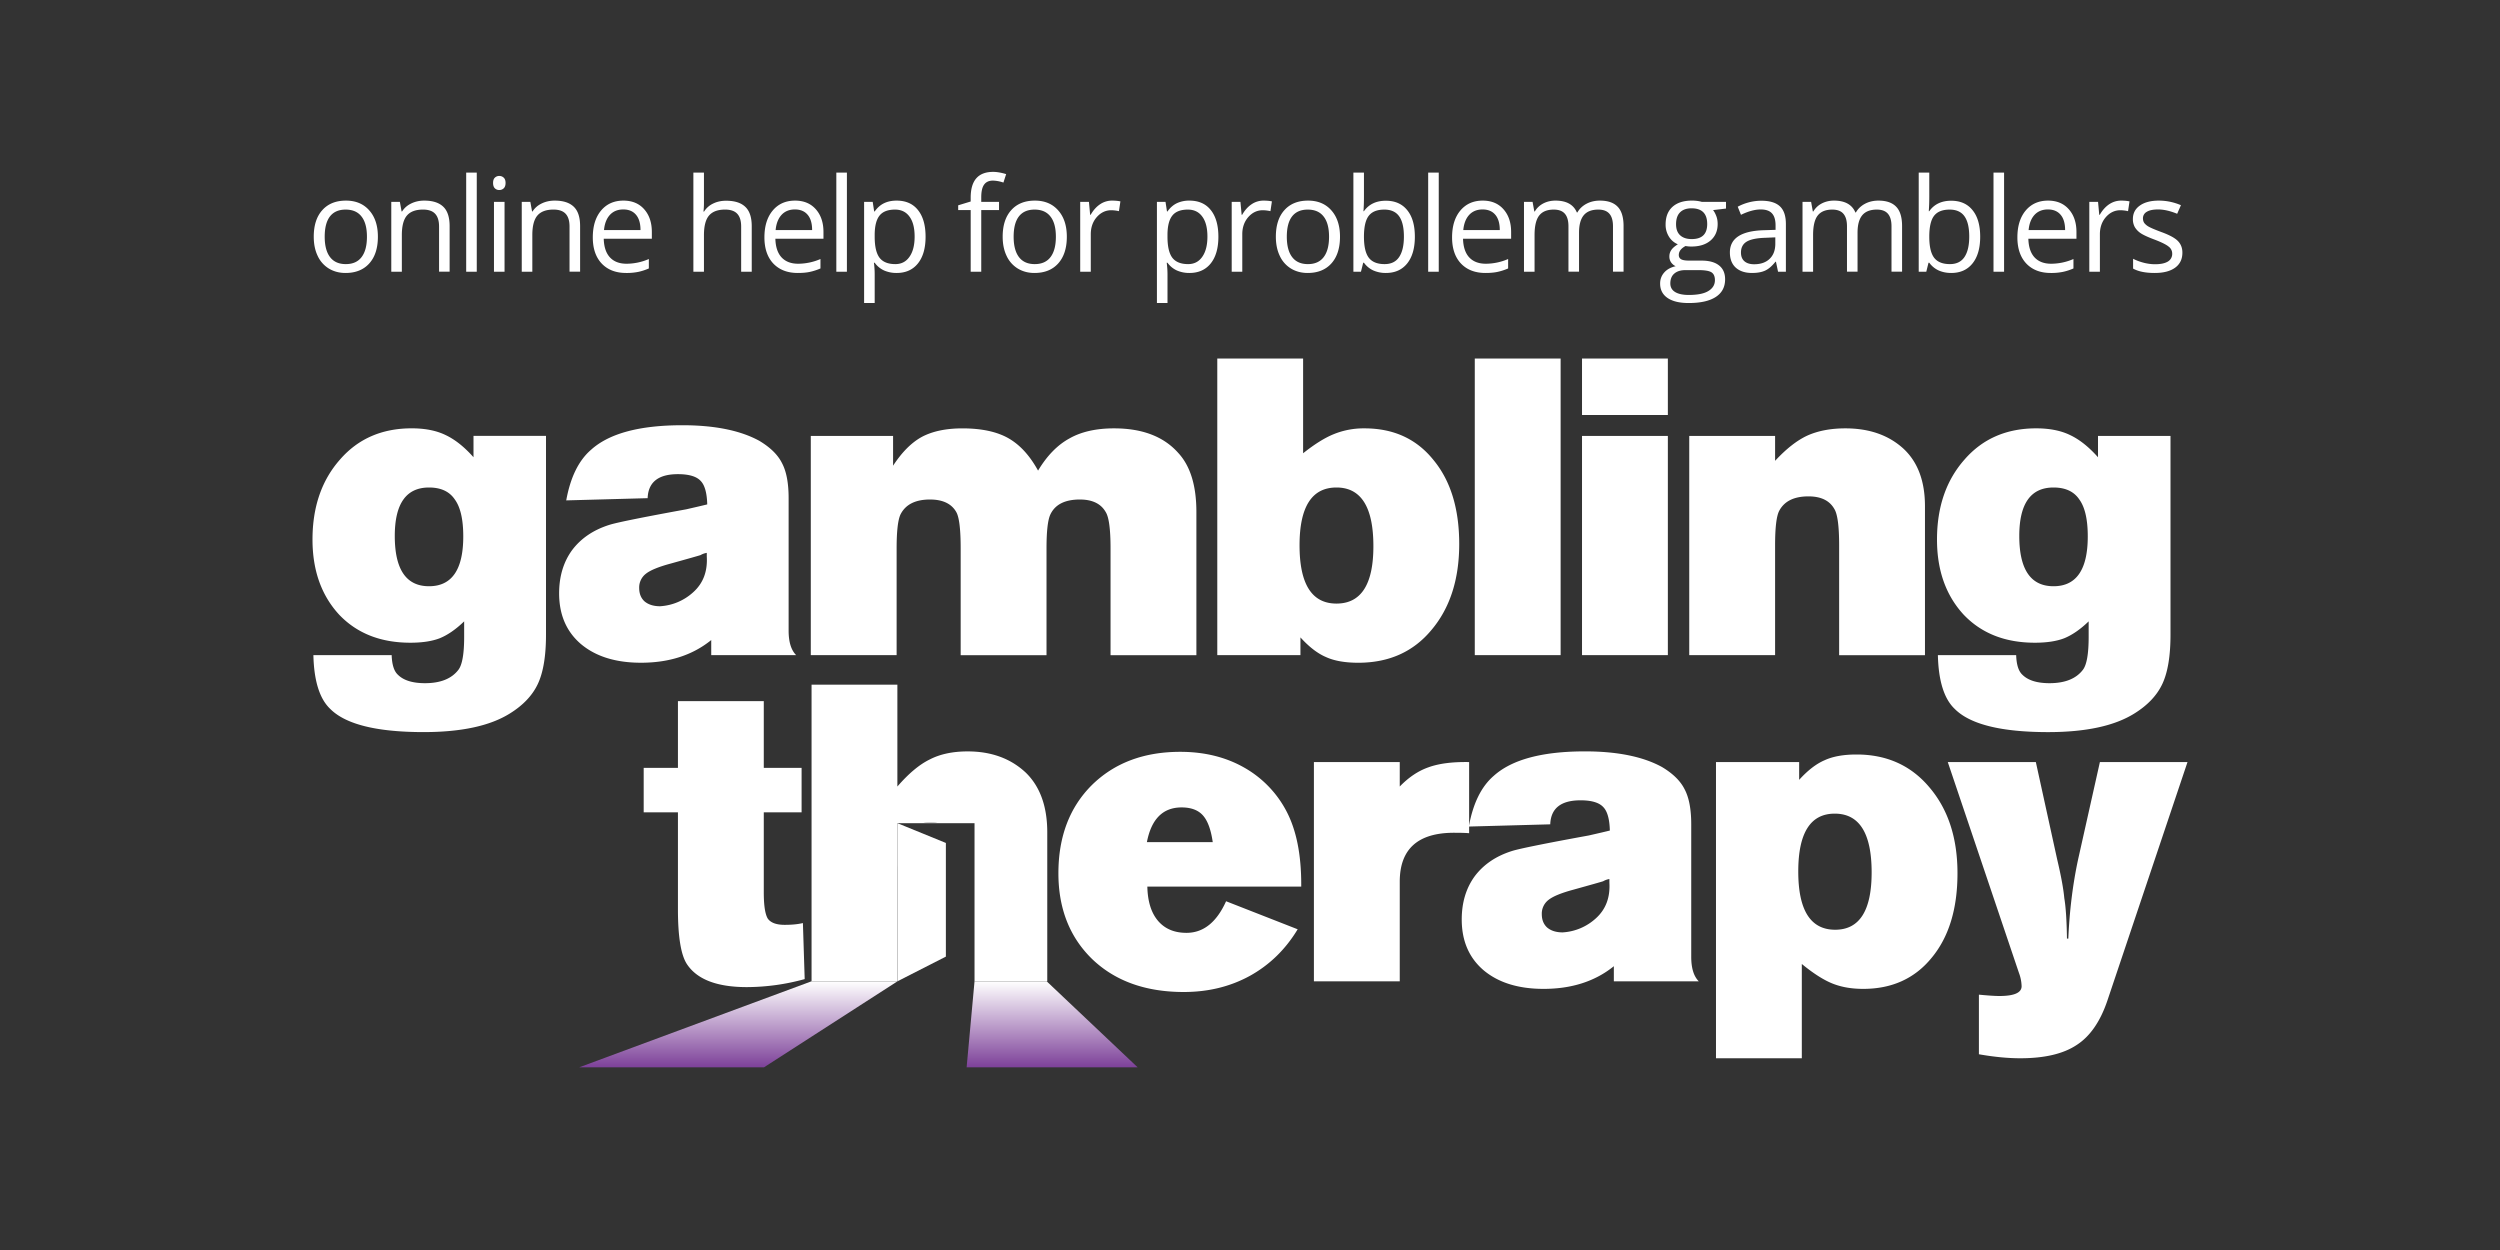
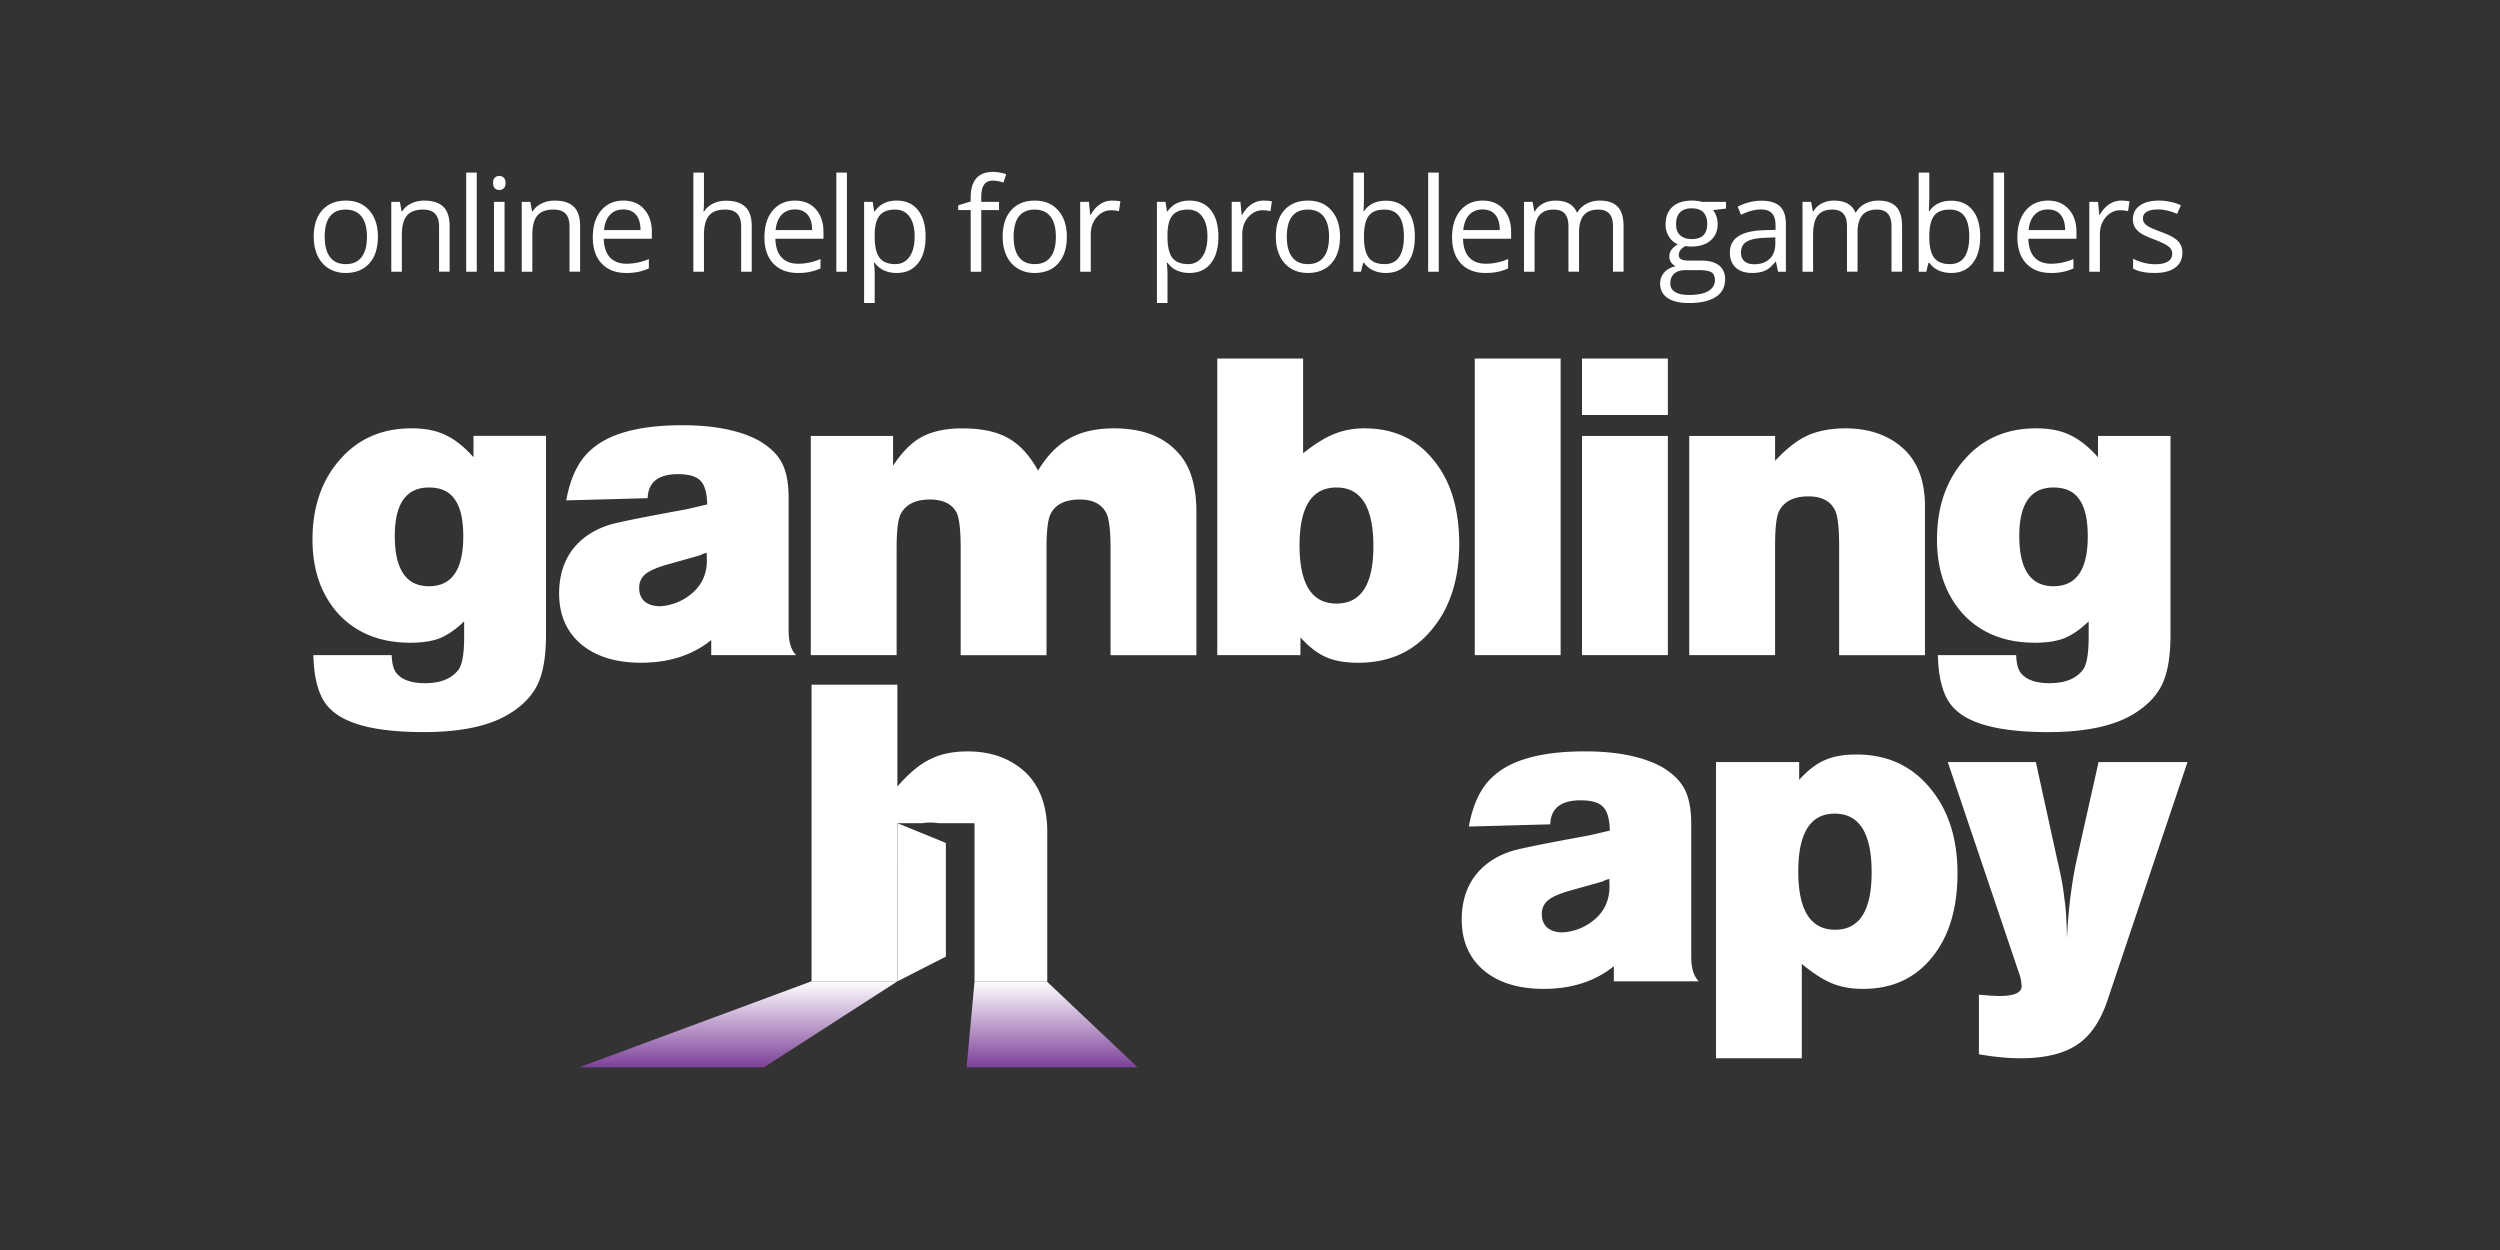
<svg xmlns="http://www.w3.org/2000/svg" width="160" height="80" fill="none">
  <rect width="100%" height="100%" fill="#333333" stroke="none" />
  <path fill="#fff" d="M20.057 41.93h5.01c.019.608.151 1.026.398 1.253.36.36.94.541 1.736.541.987 0 1.699-.285 2.135-.854.247-.322.37-1.025.37-2.106v-.997c-.531.513-1.053.873-1.565 1.082-.494.19-1.12.285-1.879.285-1.898 0-3.416-.598-4.554-1.793C20.569 38.107 20 36.504 20 34.53c0-2.088.588-3.796 1.765-5.124 1.157-1.329 2.685-1.993 4.582-1.993.854 0 1.575.142 2.164.427.607.285 1.205.76 1.793 1.423v-1.366h4.64V40.62c0 1.348-.171 2.391-.513 3.131-.341.74-.939 1.376-1.793 1.908-1.271.797-3.112 1.195-5.522 1.195-2.998 0-4.99-.493-5.977-1.48-.684-.645-1.044-1.793-1.082-3.444zm9.592-7.6c0-1.08-.18-1.868-.54-2.362-.342-.512-.892-.768-1.651-.768-1.462 0-2.192 1.034-2.192 3.102 0 2.145.73 3.217 2.192 3.217 1.46 0 2.191-1.063 2.191-3.188zm21.307 7.6h-5.437v-.967c-1.195.968-2.694 1.452-4.497 1.452-1.613 0-2.894-.399-3.843-1.196-.93-.797-1.395-1.878-1.395-3.245 0-1.081.276-2.002.826-2.76.57-.76 1.366-1.3 2.39-1.623.475-.152 2.117-.484 4.925-.996.664-.152 1.11-.257 1.338-.313-.019-.74-.161-1.243-.427-1.51-.266-.284-.75-.426-1.452-.426-1.252 0-1.897.512-1.935 1.537l-5.21.142c.267-1.48.798-2.561 1.595-3.245 1.157-1.043 3.102-1.565 5.835-1.565 2.068 0 3.71.332 4.924.996.702.418 1.186.892 1.452 1.423.285.532.427 1.281.427 2.249v8.482c0 .721.161 1.243.484 1.566zm-5.722-6.318v-.228a1.12 1.12 0 00-.398.142c-.114.038-.75.219-1.907.541-.778.209-1.31.427-1.594.655a1.107 1.107 0 00-.427.91c0 .361.114.646.341.855.247.208.58.313.997.313a3.453 3.453 0 002.135-.911c.626-.57.91-1.328.853-2.277zm12.15 6.318h-5.493V27.899h5.266v1.907c.569-.873 1.186-1.49 1.85-1.85.683-.36 1.546-.54 2.59-.54 1.214 0 2.192.208 2.932.625.74.418 1.375 1.11 1.907 2.078.569-.949 1.233-1.632 1.992-2.05.76-.436 1.718-.654 2.875-.654 1.803 0 3.17.522 4.099 1.566.778.835 1.167 2.096 1.167 3.785v9.166h-5.494V35.1c0-1.233-.104-2.011-.313-2.334-.303-.53-.854-.797-1.65-.797-.95 0-1.576.314-1.88.94-.17.341-.255 1.072-.255 2.191v6.832h-5.494V35.1c0-1.233-.095-2.011-.285-2.334-.303-.53-.863-.797-1.679-.797-.93 0-1.556.314-1.879.94-.17.341-.256 1.072-.256 2.191v6.832zm25.844 0h-5.322V22.946h5.493v6.063c.74-.588 1.395-.996 1.964-1.224a5.043 5.043 0 011.964-.37c1.86 0 3.33.674 4.412 2.021 1.1 1.328 1.651 3.122 1.651 5.38 0 2.277-.598 4.118-1.793 5.522-1.158 1.385-2.714 2.078-4.668 2.078-.854 0-1.547-.124-2.078-.37-.531-.228-1.072-.645-1.623-1.253v1.139zm4.669-6.973c0-2.505-.788-3.757-2.363-3.757s-2.363 1.233-2.363 3.7c0 2.486.788 3.729 2.363 3.729s2.363-1.224 2.363-3.672zM99.88 41.93h-5.494V22.946h5.494v18.986zm6.863-15.37h-5.494v-3.615h5.494v3.615zm0 15.37h-5.494V27.899h5.494v14.033zm6.863 0h-5.494V27.899h5.494v1.594c.721-.778 1.414-1.319 2.078-1.622.683-.304 1.489-.456 2.419-.456 1.537 0 2.78.437 3.729 1.31.911.853 1.366 2.077 1.366 3.671v9.536h-5.493V34.9c0-1.234-.105-2.012-.313-2.335-.304-.531-.854-.797-1.651-.797-.93 0-1.556.313-1.879.94-.171.341-.256 1.072-.256 2.191v7.03zm10.419 0h5.01c.019.608.151 1.026.398 1.253.361.36.939.541 1.736.541.987 0 1.699-.285 2.135-.854.247-.322.37-1.025.37-2.106v-.997c-.531.513-1.053.873-1.565 1.082-.494.19-1.12.285-1.879.285-1.897 0-3.416-.598-4.554-1.793-1.139-1.234-1.708-2.837-1.708-4.81 0-2.088.588-3.796 1.765-5.124 1.157-1.329 2.685-1.993 4.583-1.993.853 0 1.575.142 2.163.427.607.285 1.205.76 1.793 1.423v-1.366h4.64v12.723c0 1.348-.171 2.391-.513 3.131-.341.74-.939 1.376-1.793 1.908-1.271.797-3.112 1.195-5.522 1.195-2.998 0-4.991-.493-5.977-1.48-.684-.645-1.044-1.793-1.082-3.444zm9.592-7.6c0-1.08-.18-1.868-.54-2.362-.342-.512-.892-.768-1.651-.768-1.462 0-2.192 1.034-2.192 3.102 0 2.145.73 3.217 2.192 3.217 1.461 0 2.191-1.063 2.191-3.188z" />
  <g fill="#fff">
-     <path d="M51.386 59.076l.114 3.586a14.02 14.02 0 01-3.7.513c-1.916 0-3.197-.494-3.843-1.48-.38-.589-.569-1.756-.569-3.502v-6.205h-2.192v-2.846h2.192v-4.27h5.494v4.27h2.42v2.846h-2.42v5.124c0 .835.085 1.394.256 1.679.19.266.55.399 1.081.399.456 0 .845-.038 1.167-.114zm27.083-1.396l4.582 1.794c-.778 1.29-1.802 2.287-3.074 2.989-1.252.683-2.657 1.025-4.213 1.025-2.428 0-4.373-.693-5.835-2.078-1.46-1.404-2.191-3.245-2.191-5.522 0-2.334.711-4.213 2.134-5.636 1.443-1.423 3.33-2.135 5.665-2.135 1.537 0 2.894.332 4.07.996a6.86 6.86 0 012.733 2.818c.626 1.196.939 2.752.939 4.668v.143H73.43c.02.948.247 1.679.683 2.191.437.513 1.044.769 1.822.769 1.082 0 1.926-.674 2.534-2.021zm-5.067-3.785h4.213c-.114-.797-.323-1.366-.627-1.708-.303-.341-.759-.512-1.366-.512-1.195 0-1.935.74-2.22 2.22zm16.183 8.909H84.09V48.772h5.494v1.565c.57-.588 1.176-.996 1.822-1.224.664-.246 1.537-.36 2.618-.341v4.554c-.19-.019-.512-.029-.968-.029-2.315 0-3.472 1.044-3.472 3.132v6.375z" />
-     <path d="M108.722 62.804h-5.436v-.967c-1.196.967-2.695 1.451-4.498 1.451-1.612 0-2.893-.398-3.842-1.195-.93-.797-1.395-1.879-1.395-3.245 0-1.082.275-2.002.826-2.761.569-.76 1.366-1.3 2.39-1.623.475-.151 2.116-.483 4.925-.996.664-.152 1.11-.256 1.338-.313-.019-.74-.162-1.243-.427-1.508-.266-.285-.75-.427-1.452-.427-1.252 0-1.898.512-1.935 1.537l-5.21.142c.266-1.48.798-2.562 1.594-3.245 1.158-1.044 3.103-1.566 5.836-1.566 2.068 0 3.709.333 4.924.997.702.417 1.186.892 1.452 1.423.284.531.427 1.28.427 2.249v8.482c0 .721.161 1.243.483 1.566zm-5.721-6.319v-.227a1.119 1.119 0 00-.398.142c-.114.038-.75.218-1.907.54-.778.21-1.31.428-1.594.656a1.108 1.108 0 00-.427.91c0 .36.114.646.341.854.247.209.579.313.996.313a3.452 3.452 0 002.135-.91c.626-.57.911-1.329.854-2.278zm12.315 11.244h-5.493V48.772h5.323v1.138c.55-.607 1.091-1.024 1.622-1.252.531-.247 1.214-.37 2.049-.37 1.936 0 3.492.702 4.669 2.106 1.195 1.404 1.793 3.236 1.793 5.494 0 2.277-.551 4.08-1.651 5.408-1.082 1.328-2.543 1.992-4.384 1.992-.74 0-1.394-.113-1.964-.341-.569-.228-1.224-.645-1.964-1.253v6.035zm2.135-8.226c1.556 0 2.334-1.224 2.334-3.672 0-2.505-.787-3.758-2.362-3.758-1.556 0-2.334 1.234-2.334 3.7 0 2.487.787 3.73 2.362 3.73zm9.199 7.97v-3.815c.589.057 1.025.086 1.31.086.949 0 1.423-.209 1.423-.626a2.61 2.61 0 00-.171-.854l-4.554-13.492h5.636l1.366 6.233c.247 1.044.399 1.87.455 2.477.095.55.152 1.413.171 2.59h.086c.076-1.784.284-3.473.626-5.067l1.395-6.233H140l-5.124 15.256c-.455 1.348-1.11 2.296-1.964 2.847-.853.57-2.058.854-3.614.854-.797 0-1.68-.086-2.648-.256z" />
+     <path d="M108.722 62.804h-5.436v-.967c-1.196.967-2.695 1.451-4.498 1.451-1.612 0-2.893-.398-3.842-1.195-.93-.797-1.395-1.879-1.395-3.245 0-1.082.275-2.002.826-2.761.569-.76 1.366-1.3 2.39-1.623.475-.151 2.116-.483 4.925-.996.664-.152 1.11-.256 1.338-.313-.019-.74-.162-1.243-.427-1.508-.266-.285-.75-.427-1.452-.427-1.252 0-1.898.512-1.935 1.537l-5.21.142c.266-1.48.798-2.562 1.594-3.245 1.158-1.044 3.103-1.566 5.836-1.566 2.068 0 3.709.333 4.924.997.702.417 1.186.892 1.452 1.423.284.531.427 1.28.427 2.249v8.482c0 .721.161 1.243.483 1.566zm-5.721-6.319v-.227a1.119 1.119 0 00-.398.142c-.114.038-.75.218-1.907.54-.778.21-1.31.428-1.594.656a1.108 1.108 0 00-.427.91c0 .36.114.646.341.854.247.209.579.313.996.313a3.452 3.452 0 002.135-.91c.626-.57.911-1.329.854-2.278zm12.315 11.244h-5.493V48.772h5.323v1.138c.55-.607 1.091-1.024 1.622-1.252.531-.247 1.214-.37 2.049-.37 1.936 0 3.492.702 4.669 2.106 1.195 1.404 1.793 3.236 1.793 5.494 0 2.277-.551 4.08-1.651 5.408-1.082 1.328-2.543 1.992-4.384 1.992-.74 0-1.394-.113-1.964-.341-.569-.228-1.224-.645-1.964-1.253v6.035zm2.135-8.226c1.556 0 2.334-1.224 2.334-3.672 0-2.505-.787-3.758-2.362-3.758-1.556 0-2.334 1.234-2.334 3.7 0 2.487.787 3.73 2.362 3.73zm9.199 7.97v-3.815c.589.057 1.025.086 1.31.086.949 0 1.423-.209 1.423-.626a2.61 2.61 0 00-.171-.854l-4.554-13.492h5.636l1.366 6.233c.247 1.044.399 1.87.455 2.477.095.55.152 1.413.171 2.59c.076-1.784.284-3.473.626-5.067l1.395-6.233H140l-5.124 15.256c-.455 1.348-1.11 2.296-1.964 2.847-.853.57-2.058.854-3.614.854-.797 0-1.68-.086-2.648-.256z" />
    <path fill-rule="evenodd" d="M51.939 62.804h5.493v-7.03c0-.145.002-.284.005-.417v-2.673h1.586a3.382 3.382 0 011.049 0h2.298v10.12h4.655V53.27c0-1.65-.456-2.922-1.367-3.814-.967-.911-2.21-1.366-3.728-1.366-.95 0-1.756.17-2.42.512-.664.322-1.357.901-2.078 1.736V43.82H51.94v18.985z" clip-rule="evenodd" />
-     <path d="M59.023 52.684h1.049a3.382 3.382 0 00-1.049 0z" />
  </g>
  <path fill="#fff" d="M60.536 61.223l-3.1 1.581v-10.12l3.1 1.265v7.274z" />
  <path fill="url(#paint0_linear)" d="M51.933 62.804L37.07 68.308h11.828l8.54-5.504h-5.504z" />
  <path fill="url(#paint1_linear)" d="M61.864 68.308l.506-5.504h4.618l5.82 5.504H61.863z" />
  <path fill="#fff" d="M24.185 15.15c0 .729-.183 1.298-.55 1.708-.367.408-.874.612-1.52.612-.4 0-.755-.094-1.065-.281a1.857 1.857 0 01-.717-.808c-.169-.35-.253-.76-.253-1.23 0-.73.182-1.296.546-1.7.364-.409.87-.612 1.517-.612.625 0 1.12.208 1.488.623.37.416.554.979.554 1.688zm-3.404 0c0 .571.114 1.006.343 1.305.228.299.564.448 1.007.448.442 0 .778-.148 1.006-.444.232-.299.347-.735.347-1.309 0-.568-.116-.999-.347-1.292-.228-.296-.566-.444-1.015-.444-.443 0-.777.145-1.003.436-.225.29-.338.724-.338 1.3zm7.319 2.239v-2.891c0-.364-.084-.636-.25-.815-.165-.18-.425-.27-.778-.27-.467 0-.81.127-1.027.38-.218.252-.327.67-.327 1.251v2.345h-.676V12.92h.55l.11.612h.033c.138-.22.333-.39.583-.51.25-.122.528-.183.836-.183.538 0 .943.13 1.215.391.271.258.407.673.407 1.243v2.915H28.1zm2.413 0h-.677v-6.344h.677v6.344zm1.778 0h-.677V12.92h.677v4.469zm-.734-5.68c0-.154.038-.267.114-.338a.395.395 0 01.286-.11c.108 0 .202.037.281.11.079.073.118.186.118.338 0 .153-.04.267-.118.343a.399.399 0 01-.281.11.395.395 0 01-.286-.11c-.076-.076-.114-.19-.114-.343zm4.893 5.68v-2.891c0-.364-.083-.636-.249-.815-.166-.18-.425-.27-.779-.27-.467 0-.81.127-1.027.38-.217.252-.326.67-.326 1.251v2.345h-.677V12.92h.55l.11.612h.033c.139-.22.333-.39.583-.51.25-.122.529-.183.836-.183.538 0 .943.13 1.215.391.272.258.408.673.408 1.243v2.915h-.677zm3.625.081c-.661 0-1.183-.201-1.566-.603-.38-.403-.57-.961-.57-1.676 0-.72.176-1.292.53-1.716.355-.424.832-.636 1.43-.636.56 0 1.003.184 1.33.554.325.367.489.852.489 1.456v.428h-3.079c.014.524.146.922.396 1.194.253.272.607.408 1.064.408a3.6 3.6 0 001.427-.302v.604c-.24.103-.466.176-.681.22a3.691 3.691 0 01-.77.069zm-.184-4.065c-.359 0-.645.117-.86.351-.212.234-.337.557-.375.97h2.336c0-.426-.095-.753-.286-.978-.19-.228-.462-.343-.815-.343zm7.543 3.984v-2.891c0-.364-.083-.636-.249-.815-.166-.18-.425-.27-.779-.27-.47 0-.813.128-1.03.384-.216.255-.323.674-.323 1.255v2.337h-.677v-6.344h.677v1.92c0 .231-.01.423-.033.575h.041a1.37 1.37 0 01.567-.506c.247-.125.529-.187.844-.187.546 0 .955.13 1.227.391.274.258.412.67.412 1.236v2.915h-.677zm3.625.081c-.66 0-1.183-.201-1.566-.603-.38-.403-.57-.961-.57-1.676 0-.72.176-1.292.53-1.716.355-.424.832-.636 1.43-.636.56 0 1.003.184 1.33.554.325.367.489.852.489 1.456v.428h-3.078c.013.524.145.922.395 1.194.253.272.607.408 1.064.408a3.6 3.6 0 001.427-.302v.604a3.54 3.54 0 01-.68.22c-.213.046-.47.069-.771.069zm-.184-4.065c-.359 0-.645.117-.86.351-.212.234-.337.557-.375.97h2.336c0-.426-.095-.753-.285-.978-.19-.228-.463-.343-.816-.343zm3.327 3.984h-.677v-6.344h.677v6.344zm3.181.081a1.97 1.97 0 01-.8-.159 1.518 1.518 0 01-.603-.497h-.049c.033.26.049.508.049.742v1.838h-.677V12.92h.55l.094.612h.033c.174-.245.377-.421.608-.53.23-.109.495-.163.794-.163.593 0 1.05.202 1.37.607.324.405.485.973.485 1.704 0 .734-.164 1.305-.493 1.713-.326.404-.78.607-1.361.607zm-.098-4.056c-.457 0-.787.126-.991.379-.204.252-.308.655-.314 1.206v.151c0 .628.105 1.078.314 1.35.21.269.545.403 1.007.403.386 0 .688-.156.905-.468.22-.313.33-.744.33-1.293 0-.557-.11-.984-.33-1.28-.217-.299-.525-.448-.921-.448zm6.654.032H62.8v3.943h-.676v-3.943h-.8v-.306l.8-.244v-.249c0-1.098.48-1.647 1.439-1.647.236 0 .513.048.831.143l-.175.542a2.24 2.24 0 00-.669-.127c-.255 0-.444.086-.566.257-.123.169-.184.44-.184.816v.29h1.138v.525zm4.338 1.704c0 .729-.184 1.298-.55 1.708-.367.408-.874.612-1.521.612-.4 0-.754-.094-1.064-.281a1.857 1.857 0 01-.718-.808c-.168-.35-.253-.76-.253-1.23 0-.73.183-1.296.547-1.7.364-.409.87-.612 1.516-.612.626 0 1.122.208 1.488.623.37.416.555.979.555 1.688zm-3.404 0c0 .571.114 1.006.342 1.305.228.299.564.448 1.007.448.443 0 .779-.148 1.007-.444.231-.299.347-.735.347-1.309 0-.568-.116-.999-.347-1.292-.228-.296-.567-.444-1.015-.444-.443 0-.777.145-1.003.436-.225.29-.338.724-.338 1.3zm6.299-2.311c.198 0 .376.016.534.049l-.094.627a2.31 2.31 0 00-.49-.06c-.36 0-.67.146-.929.44-.255.293-.383.659-.383 1.096v2.398h-.677V12.92h.559l.077.828h.033c.166-.291.365-.515.6-.673a1.35 1.35 0 01.77-.236zm4.95 4.631a1.97 1.97 0 01-.8-.159 1.518 1.518 0 01-.603-.497h-.049c.033.26.05.508.05.742v1.838h-.677V12.92h.55l.094.612h.032c.174-.245.377-.421.608-.53a1.84 1.84 0 01.795-.163c.592 0 1.049.202 1.37.607.323.405.485.973.485 1.704 0 .734-.165 1.305-.493 1.713-.327.404-.78.607-1.362.607zm-.098-4.056c-.457 0-.787.126-.99.379-.205.252-.31.655-.315 1.206v.151c0 .628.105 1.078.314 1.35.21.269.545.403 1.007.403.386 0 .688-.156.905-.468.22-.313.33-.744.33-1.293 0-.557-.11-.984-.33-1.28-.217-.299-.524-.448-.921-.448zm4.844-.575c.198 0 .376.016.534.049l-.094.627a2.31 2.31 0 00-.49-.06c-.36 0-.67.146-.929.44-.255.293-.383.659-.383 1.096v2.398h-.677V12.92h.559l.077.828h.033c.166-.291.365-.515.6-.673a1.35 1.35 0 01.77-.236zm4.892 2.311c0 .729-.183 1.298-.55 1.708-.367.408-.874.612-1.52.612-.4 0-.755-.094-1.065-.281a1.856 1.856 0 01-.717-.808c-.169-.35-.253-.76-.253-1.23 0-.73.182-1.296.546-1.7.364-.409.87-.612 1.517-.612.625 0 1.12.208 1.488.623.37.416.554.979.554 1.688zm-3.404 0c0 .571.114 1.006.343 1.305.228.299.563.448 1.007.448.442 0 .778-.148 1.006-.444.231-.299.347-.735.347-1.309 0-.568-.115-.999-.347-1.292-.228-.296-.566-.444-1.015-.444-.443 0-.777.145-1.003.436-.225.29-.338.724-.338 1.3zm6.34-2.303c.587 0 1.042.201 1.366.603.326.4.489.966.489 1.7s-.165 1.305-.493 1.713c-.327.404-.78.607-1.362.607a1.97 1.97 0 01-.8-.159 1.518 1.518 0 01-.603-.497h-.049l-.142.575h-.485v-6.344h.676v1.54c0 .346-.01.656-.032.93h.032c.316-.445.783-.668 1.403-.668zm-.098.567c-.462 0-.795.133-.999.399-.204.264-.306.71-.306 1.337 0 .628.105 1.078.314 1.35.21.269.545.403 1.007.403.416 0 .726-.15.93-.452.204-.305.306-.74.306-1.309 0-.582-.102-1.015-.306-1.3-.204-.286-.52-.428-.946-.428zm3.482 3.975h-.677v-6.344h.677v6.344zm2.989.081c-.66 0-1.183-.201-1.566-.603-.38-.403-.57-.961-.57-1.676 0-.72.176-1.292.53-1.716.356-.424.833-.636 1.43-.636.56 0 1.003.184 1.33.554.326.367.489.852.489 1.456v.428h-3.078c.013.524.145.922.395 1.194.253.272.608.408 1.064.408a3.6 3.6 0 001.427-.302v.604a3.54 3.54 0 01-.68.22c-.213.046-.47.069-.771.069zm-.184-4.065c-.359 0-.645.117-.86.351-.212.234-.337.557-.375.97h2.336c0-.426-.095-.753-.285-.978-.19-.228-.462-.343-.816-.343zm8.346 3.984v-2.907c0-.356-.076-.623-.228-.8-.153-.179-.389-.268-.71-.268-.421 0-.732.12-.933.362-.201.242-.302.615-.302 1.117v2.495h-.677v-2.906c0-.356-.076-.623-.228-.8-.152-.179-.39-.268-.714-.268-.424 0-.735.127-.933.383-.196.252-.294.668-.294 1.247v2.345h-.677V12.92h.55l.111.612h.033c.127-.218.307-.388.538-.51.234-.122.494-.183.782-.183.699 0 1.156.252 1.37.758h.033c.133-.234.326-.419.579-.554.253-.136.541-.204.864-.204.506 0 .884.13 1.134.391.252.258.379.673.379 1.243v2.915h-.677zm7.233-4.469v.428l-.828.098c.076.095.144.22.204.375.06.152.09.325.09.518 0 .438-.15.787-.449 1.048-.299.26-.709.391-1.231.391-.133 0-.258-.01-.375-.033-.288.153-.432.344-.432.575 0 .123.05.214.151.273.1.058.273.086.518.086h.791c.483 0 .854.102 1.113.306.26.204.391.5.391.889 0 .494-.198.87-.595 1.129-.397.26-.976.391-1.737.391-.584 0-1.036-.108-1.354-.326-.315-.217-.473-.524-.473-.921 0-.272.087-.507.261-.705.174-.199.419-.334.734-.404a.724.724 0 01-.289-.24.645.645 0 01-.114-.38.72.72 0 01.13-.428c.087-.122.224-.24.412-.355a1.22 1.22 0 01-.567-.485 1.436 1.436 0 01-.216-.783c0-.489.147-.865.44-1.129.294-.266.71-.4 1.248-.4.234 0 .444.028.632.082h1.545zm-3.563 5.219c0 .242.102.425.306.55.203.125.496.188.876.188.568 0 .988-.086 1.26-.257.274-.169.412-.399.412-.69 0-.241-.075-.41-.225-.505-.149-.092-.43-.138-.844-.138h-.811c-.307 0-.546.073-.717.22-.172.146-.257.357-.257.632zm.367-3.788c0 .313.088.55.265.71.176.16.422.24.738.24.66 0 .99-.32.99-.962 0-.671-.334-1.007-1.003-1.007-.318 0-.562.086-.733.257-.172.171-.257.425-.257.762zm6.527 3.038l-.134-.636h-.033c-.223.28-.446.47-.669.57-.22.098-.496.147-.827.147-.443 0-.791-.114-1.044-.342-.25-.229-.375-.553-.375-.975 0-.902.722-1.375 2.165-1.419l.758-.024v-.277c0-.35-.076-.61-.228-.775-.15-.168-.39-.253-.722-.253-.372 0-.793.115-1.264.343l-.208-.518a3.208 3.208 0 011.513-.383c.533 0 .927.118 1.182.354.258.237.388.616.388 1.138v3.05h-.502zm-1.529-.477c.422 0 .752-.116.991-.347.242-.231.363-.555.363-.97v-.404l-.677.029c-.538.019-.927.103-1.166.252-.236.147-.355.377-.355.69 0 .244.074.43.221.558.149.128.357.192.623.192zm8.79.477v-2.907c0-.356-.076-.623-.228-.8-.152-.179-.389-.268-.709-.268-.422 0-.733.12-.934.362-.201.242-.302.615-.302 1.117v2.495h-.676v-2.906c0-.356-.076-.623-.229-.8-.152-.179-.39-.268-.713-.268-.424 0-.735.127-.934.383-.195.252-.293.668-.293 1.247v2.345h-.677V12.92h.55l.11.612h.033a1.33 1.33 0 01.538-.51c.234-.122.495-.183.783-.183.698 0 1.155.252 1.37.758h.032c.134-.234.327-.419.579-.554.253-.136.541-.204.865-.204.505 0 .883.13 1.133.391.253.258.379.673.379 1.243v2.915h-.677zm3.821-4.542c.587 0 1.042.201 1.365.603.327.4.49.966.49 1.7s-.165 1.305-.494 1.713c-.326.404-.78.607-1.361.607-.291 0-.557-.053-.799-.159a1.514 1.514 0 01-.604-.497h-.049l-.142.575h-.485v-6.344h.676v1.54c0 .346-.011.656-.032.93h.032c.316-.445.783-.668 1.403-.668zm-.098.567c-.462 0-.795.133-.999.399-.204.264-.306.71-.306 1.337 0 .628.105 1.078.314 1.35.209.269.545.403 1.007.403.416 0 .726-.15.93-.452.204-.305.306-.74.306-1.309 0-.582-.102-1.015-.306-1.3-.204-.286-.519-.428-.946-.428zm3.482 3.975h-.677v-6.344h.677v6.344zm2.989.081c-.661 0-1.183-.201-1.566-.603-.38-.403-.571-.961-.571-1.676 0-.72.177-1.292.53-1.716.356-.424.833-.636 1.431-.636.56 0 1.003.184 1.329.554.326.367.49.852.49 1.456v.428h-3.078c.013.524.145.922.395 1.194.253.272.607.408 1.064.408a3.6 3.6 0 001.427-.302v.604a3.457 3.457 0 01-.681.22 3.691 3.691 0 01-.77.069zm-.184-4.065c-.359 0-.645.117-.86.351-.212.234-.337.557-.375.97h2.336c0-.426-.095-.753-.286-.978-.19-.228-.462-.343-.815-.343zm4.689-.566c.198 0 .376.016.534.049l-.094.627a2.311 2.311 0 00-.489-.06c-.362 0-.671.146-.93.44-.255.293-.383.659-.383 1.096v2.398h-.677V12.92h.559l.077.828h.033c.166-.291.366-.515.599-.673.234-.157.491-.236.771-.236zm3.918 3.331c0 .415-.155.736-.465.962-.31.225-.744.338-1.304.338-.593 0-1.055-.094-1.386-.281v-.628c.214.109.444.194.689.257.247.062.485.093.713.093.353 0 .625-.055.815-.167a.563.563 0 00.286-.517.551.551 0 00-.229-.445c-.149-.125-.443-.272-.88-.44-.416-.155-.712-.29-.889-.404a1.256 1.256 0 01-.391-.395 1.032 1.032 0 01-.127-.526c0-.364.148-.651.445-.86.296-.212.702-.318 1.219-.318.481 0 .951.098 1.41.293l-.24.55c-.449-.184-.855-.277-1.219-.277-.321 0-.563.05-.726.151a.467.467 0 00-.245.416c0 .12.03.222.09.306a.936.936 0 00.298.24c.136.076.397.186.783.33.53.193.887.388 1.072.584.187.195.281.441.281.737z" />
  <defs>
    <linearGradient id="paint0_linear" x1="47.253" x2="47.253" y1="62.804" y2="68.308" gradientUnits="userSpaceOnUse">
      <stop stop-color="#fff" />
      <stop offset="1" stop-color="#7D4199" />
    </linearGradient>
    <linearGradient id="paint1_linear" x1="67.336" x2="67.336" y1="62.804" y2="68.308" gradientUnits="userSpaceOnUse">
      <stop stop-color="#fff" />
      <stop offset="1" stop-color="#7D4199" />
    </linearGradient>
  </defs>
</svg>